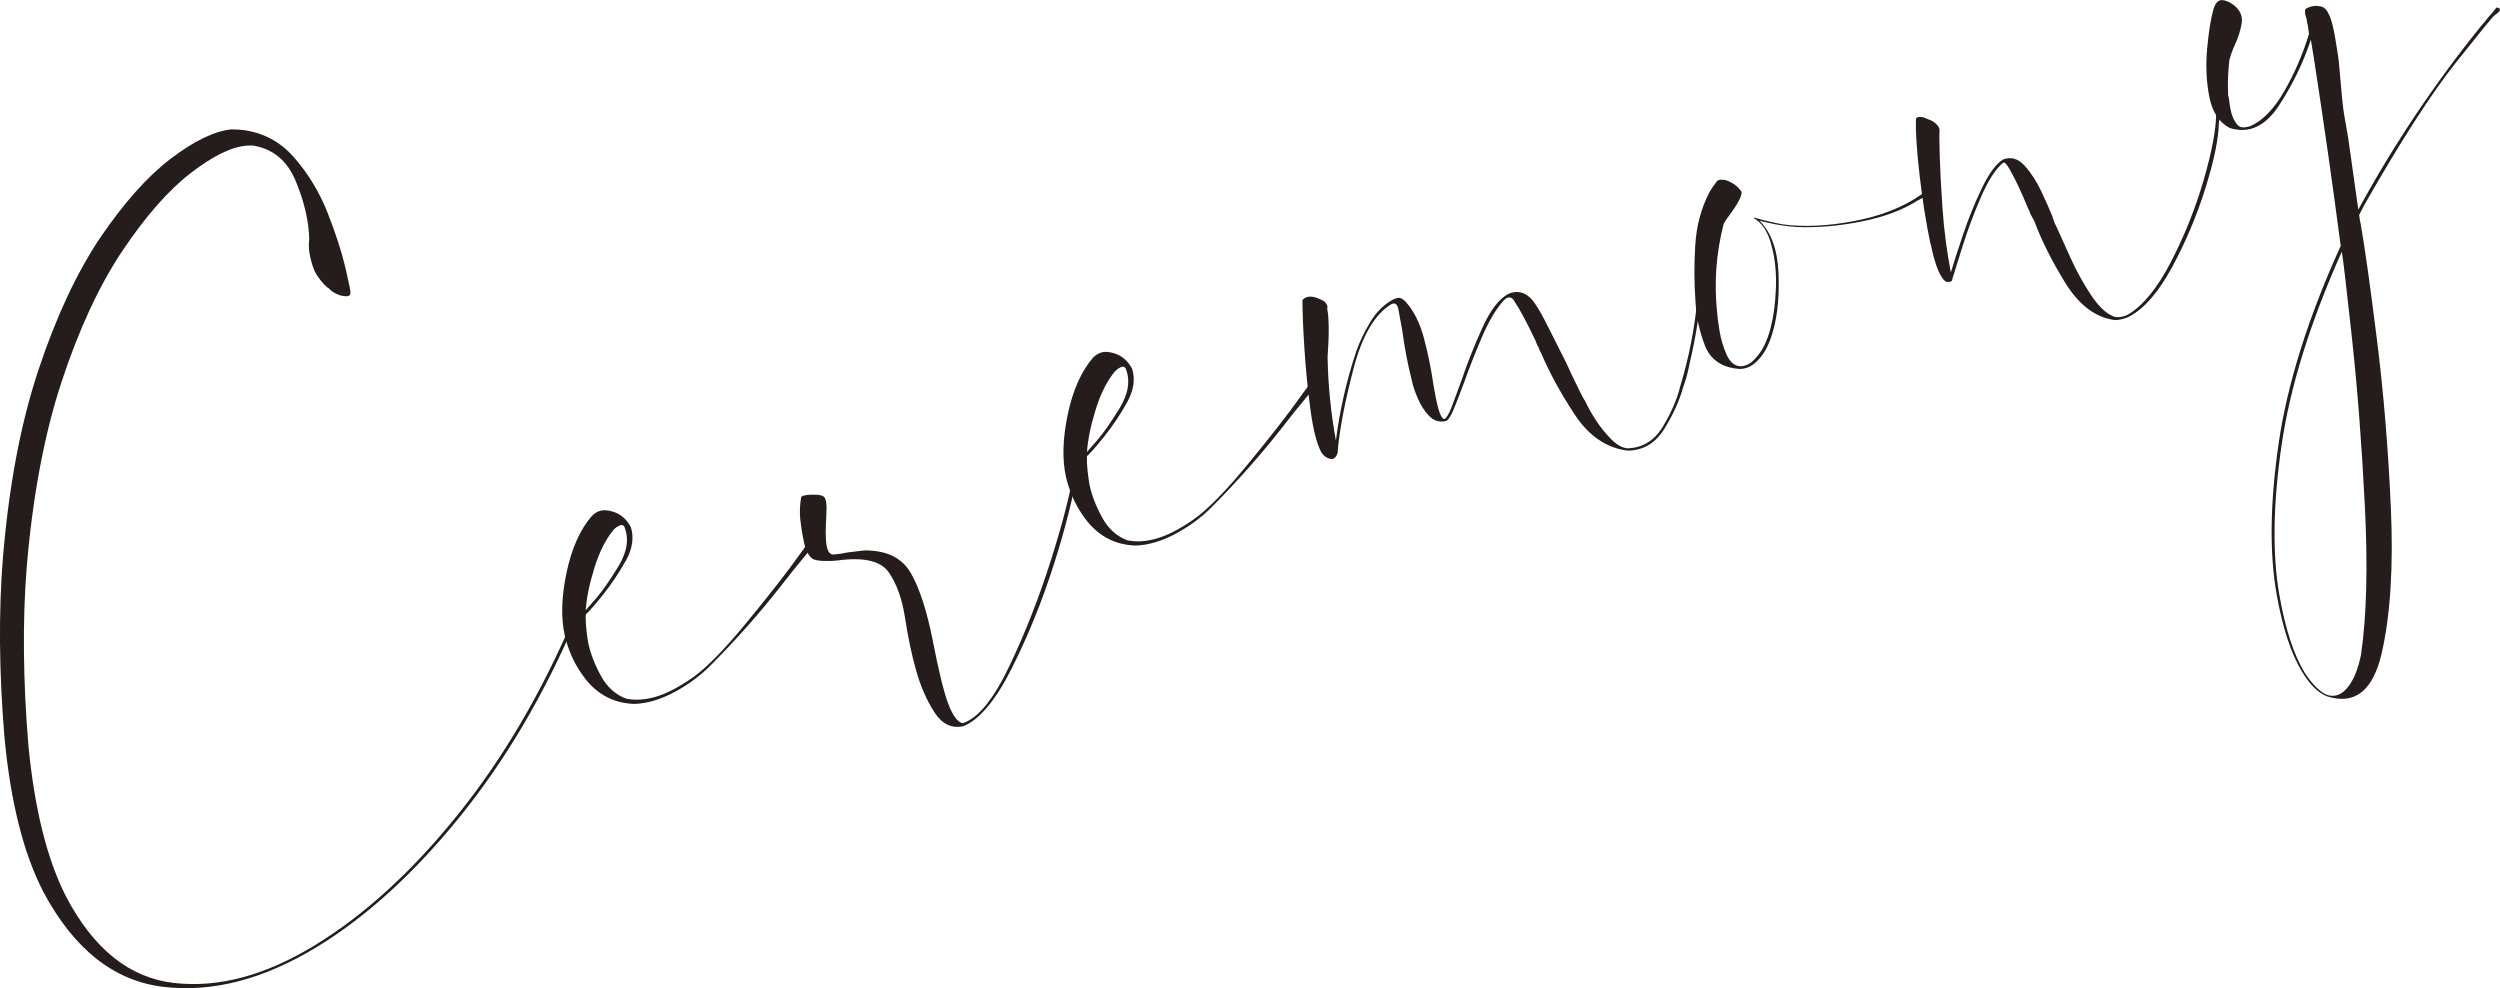
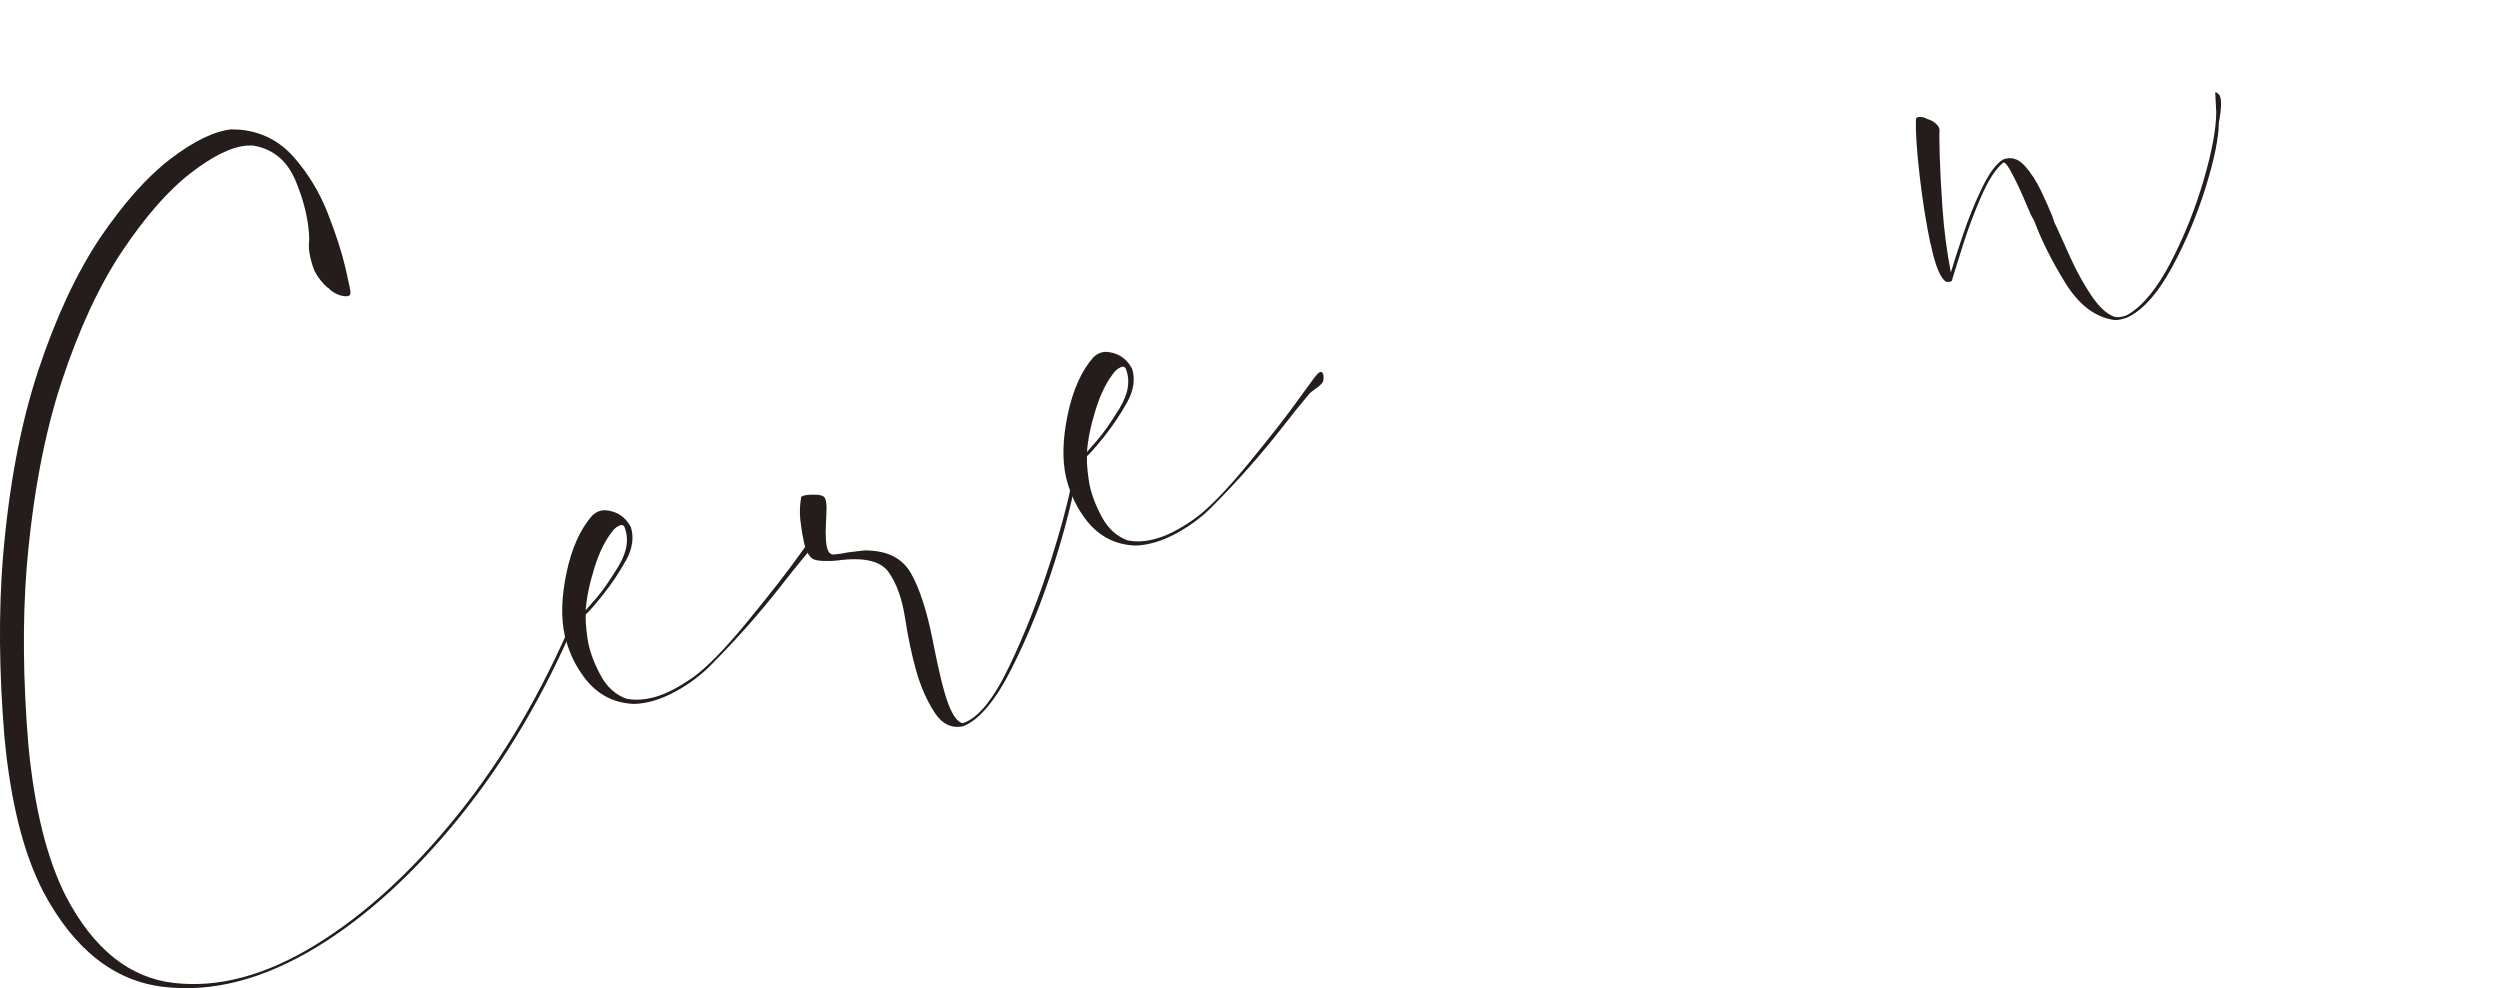
<svg xmlns="http://www.w3.org/2000/svg" id="_レイヤー_2" viewBox="0 0 546.99 216.2">
  <defs>
    <style>.cls-1{fill:#241d1b;}</style>
  </defs>
  <g id="_指示">
    <g>
      <path class="cls-1" d="M76.08,64.79c-.43,.08-1.03,0-1.78-.21-1.03-.36-1.81-.86-2.36-1.49-.03-.1-.1-.14-.21-.11-1.09-.91-2.04-2.1-2.84-3.56-.4-.9-.75-2-1.03-3.28-.29-1.28-.36-2.57-.2-3.88-.11-3.97-1.1-8.2-2.98-12.7-1.88-4.49-5.04-7.07-9.48-7.73-.34,0-.74,0-1.19,.03-3.35,.26-7.46,2.27-12.33,6.04-4.87,3.77-9.83,9.43-14.89,16.97-5.05,7.54-9.48,17.06-13.28,28.56-3.8,11.5-6.37,25.12-7.68,40.86-.91,11.61-.79,24.5,.37,38.66,1.33,13.99,4.09,25.07,8.27,33.25,6.03,11.48,13.9,17.77,23.63,18.87,9.73,1.11,20.01-1.66,30.84-8.28,10.83-6.62,21.22-16.11,31.16-28.46,9.94-12.34,18.42-26.78,25.44-43.29,.17-.17,.31-.18,.41-.05,.1,.14,.17,.26,.2,.37-7.02,16.52-15.53,30.96-25.52,43.32-9.99,12.36-20.41,21.86-31.24,28.48-11.71,7.13-22.93,10.05-33.69,8.75-10.76-1.29-19.49-8.2-26.19-20.72-4.38-8.45-7.24-19.84-8.56-34.18-1.16-14.16-1.26-27.16-.31-39.02,1.32-15.74,3.9-29.39,7.74-40.96,3.84-11.56,8.32-21.18,13.44-28.87,5.23-7.71,10.4-13.52,15.51-17.42,5.12-3.9,9.56-6.05,13.32-6.44,.69,.01,1.33,.04,1.91,.08,4.72,.46,8.64,2.48,11.78,6.06,3.13,3.59,5.6,7.67,7.39,12.25,1.79,4.58,3.07,8.55,3.85,11.91,.77,3.36,1.14,5.16,1.1,5.4,.03,.45-.18,.72-.61,.79Z" />
      <path class="cls-1" d="M136.91,122.69c-1.46,2.63-3.11,5.1-4.95,7.4-1.85,2.3-3.09,3.72-3.71,4.26l-.11,.21c-.02,1.03,.04,2.11,.16,3.21,.12,1.11,.26,2.09,.42,2.96,.51,2.36,1.44,4.75,2.78,7.18,1.34,2.44,3.18,4.09,5.51,4.95,1.96,.41,4.12,.27,6.47-.41,2.36-.69,5.03-2.08,8.03-4.17,3-2.09,6.98-6.15,11.94-12.18,4.96-6.03,8.74-10.88,11.36-14.57,.56-.75,1.24-1.68,2.04-2.79,.79-1.11,1.34-1.82,1.64-2.15,.3-.32,.55-.52,.76-.58,.34,0,.56,.23,.64,.66,.08,.43,.07,.86-.02,1.29-.09,.43-.58,.96-1.47,1.58-.89,.62-1.46,1.09-1.7,1.4-2.07,2.49-4.04,4.94-5.91,7.36-4.65,5.93-9.7,11.64-15.17,17.14-2.25,2.31-4.91,4.29-7.99,5.95-3.08,1.66-6.03,2.54-8.86,2.63-4.86-.18-8.71-2.4-11.54-6.65-1.65-2.34-2.87-5.1-3.65-8.28-.87-3.84-.75-8.43,.37-13.76,1.12-5.33,2.98-9.49,5.58-12.48,1.05-1.02,2.25-1.4,3.59-1.13,2.17,.35,3.8,1.54,4.91,3.6,.72,2.29,.36,4.75-1.1,7.38Zm-6.83,1.47c-1.11,3.55-1.75,6.67-1.93,9.36,.25-.31,1-1.17,2.27-2.6,1.26-1.43,2.88-3.74,4.84-6.93,1.96-3.19,2.42-6.11,1.35-8.75-.24-.38-.58-.47-1.03-.28-.45,.2-.85,.47-1.2,.81-1.76,2.04-3.19,4.84-4.3,8.39Z" />
      <path class="cls-1" d="M236.41,100.36c.07,.21,.05,.53-.04,.96-.09,.43-.26,.8-.51,1.1-.96,6.02-2.72,13.04-5.27,21.05-2.56,8.01-5.61,15.56-9.15,22.62-3.54,7.07-7.09,11.33-10.63,12.79-2.56,.58-4.68-.43-6.37-3.05-1.68-2.61-3.02-5.65-3.99-9.12-.98-3.46-1.79-7.3-2.43-11.5-.64-4.2-1.84-7.54-3.59-10.02-1.75-2.48-5.48-3.33-11.19-2.56-.66,.09-1.59,.13-2.8,.11-1.21-.02-2.08-.17-2.63-.46-.89-.63-1.51-1.81-1.88-3.52-.37-1.71-.64-3.4-.83-5.06-.03-.45-.05-.9-.08-1.35-.02-1.14,.07-2.31,.26-3.51,.11-.38,.93-.58,2.47-.61,1.54-.03,2.44,.2,2.71,.69,.27,.49,.39,1.25,.38,2.28-.02,1.03-.06,2.16-.13,3.39-.07,1.22-.07,2.4,0,3.52,.07,1.12,.25,1.95,.53,2.49,.28,.54,.7,.78,1.26,.72,1-.09,2.04-.24,3.11-.47,1.11-.12,2.26-.26,3.47-.41,4.9-.06,8.31,1.61,10.24,5,1.93,3.4,3.53,8.38,4.81,14.95,1.28,6.58,2.4,11.14,3.38,13.69,.98,2.55,2.02,3.94,3.12,4.16,3.33-1.05,6.73-5.21,10.21-12.49,3.48-7.27,6.53-15.07,9.17-23.4,2.63-8.32,4.33-15.06,5.11-20.23,.2-1.55,.33-2.39,.4-2.53,.41-.13,.72,.11,.92,.74Z" />
      <path class="cls-1" d="M246.59,88.05c-1.46,2.63-3.11,5.1-4.95,7.4-1.85,2.3-3.09,3.72-3.72,4.26l-.11,.21c-.02,1.03,.04,2.11,.16,3.21,.12,1.11,.26,2.09,.42,2.96,.51,2.36,1.44,4.75,2.78,7.18,1.34,2.44,3.18,4.09,5.51,4.95,1.96,.41,4.12,.27,6.47-.42,2.36-.68,5.03-2.07,8.03-4.17,3-2.09,6.98-6.15,11.94-12.18,4.96-6.03,8.74-10.88,11.35-14.57,.56-.75,1.24-1.68,2.04-2.79,.79-1.11,1.34-1.82,1.64-2.15,.3-.32,.55-.52,.76-.58,.35,0,.56,.23,.64,.66,.08,.43,.07,.86-.02,1.29-.09,.43-.58,.96-1.47,1.58-.89,.62-1.46,1.09-1.7,1.4-2.08,2.49-4.05,4.94-5.91,7.36-4.65,5.93-9.7,11.64-15.17,17.14-2.25,2.31-4.91,4.29-7.98,5.95-3.08,1.66-6.04,2.54-8.86,2.63-4.86-.18-8.71-2.4-11.54-6.65-1.65-2.34-2.87-5.1-3.65-8.28-.87-3.84-.75-8.43,.37-13.76,1.12-5.33,2.98-9.49,5.58-12.48,1.05-1.02,2.25-1.4,3.59-1.13,2.17,.34,3.8,1.54,4.91,3.6,.72,2.29,.36,4.75-1.1,7.38Zm-6.83,1.47c-1.11,3.55-1.75,6.67-1.93,9.36,.25-.31,1-1.17,2.27-2.6,1.26-1.43,2.88-3.74,4.84-6.93,1.96-3.19,2.42-6.11,1.35-8.75-.24-.38-.58-.47-1.03-.28-.45,.2-.85,.47-1.2,.81-1.76,2.04-3.19,4.84-4.3,8.39Z" />
-       <path class="cls-1" d="M289.68,65.87c.64,.6,.88,1.15,.7,1.67,.42,2.04,.45,5.58,.09,10.61,.11,6.14,.72,12.24,1.83,18.29l-.06,.36c.83-6.78,2.33-13.43,4.51-19.95,.72-2.06,1.74-4.18,3.05-6.37,1.31-2.18,2.94-3.81,4.89-4.89,.69-.33,1.22-.47,1.58-.41,.36,.06,.8,.35,1.31,.87,1.76,1.96,3.09,4.63,3.99,8.01,.9,3.38,1.57,6.71,2.04,9.99,.35,2.18,.71,3.98,1.11,5.4,.39,1.42,.83,2.17,1.31,2.25,.49-.27,1.03-1.18,1.62-2.74,.59-1.56,1.29-3.44,2.08-5.63,1.3-3.84,2.83-7.7,4.58-11.57,1.75-3.87,3.65-6.36,5.71-7.46,1.81-.8,3.46-.46,4.95,1.01,.85,.88,1.96,2.67,3.33,5.38,1.37,2.71,2.83,5.6,4.37,8.66,.37,.8,.73,1.6,1.1,2.4,.63,1.29,1.29,2.63,1.96,4.02,.37,.8,.77,1.53,1.21,2.19,.43,1.01,1.15,2.29,2.16,3.86,1.01,1.57,2.14,2.98,3.4,4.25,1.26,1.26,2.47,1.94,3.64,2.02,3.28-.12,5.84-1.7,7.68-4.74,1.84-3.04,3.11-5.98,3.81-8.84,1.96-6.45,3.24-13.09,3.83-19.91,.12-1.41,.27-2.77,.43-4.08,.15-2.79,.3-4.3,.46-4.52,.16-.22,.36-.31,.6-.28,.89,.64,.78,2.1-.33,4.39-.45,6.55-1.43,13.04-2.95,19.46-.34,1.82-.82,3.58-1.43,5.25-.8,2.89-2.17,5.89-4.1,9.02-1.93,3.13-4.6,4.71-8.02,4.76-4.65-.59-8.51-3.23-11.59-7.92-3.08-4.69-5.52-9.15-7.32-13.39-.24-.38-.42-.78-.55-1.2l-.05-.16c-.2-.28-.34-.52-.4-.73-.03-.1-.07-.21-.1-.31l-.05-.16c-2.04-4.27-3.58-7.16-4.62-8.66-.3-.59-.63-.92-.99-.97-.36-.06-.68,.02-.96,.22-.28,.2-.54,.46-.79,.76-1.58,1.87-3.08,4.46-4.5,7.77-1.42,3.31-2.7,6.57-3.85,9.8-.87,2.33-1.62,4.29-2.27,5.86-.65,1.58-1.23,2.45-1.75,2.61-1.38,.32-2.59-.04-3.61-1.09-1.02-1.05-1.85-2.33-2.5-3.84-.65-1.51-1.07-2.75-1.26-3.72-.94-3.7-1.66-7.42-2.15-11.16-.35-1.83-.63-3.35-.83-4.54-.21-1.19-.71-1.6-1.51-1.24-3.66,2.18-6.43,6.89-8.32,14.12-1.89,7.23-3.05,13.26-3.47,18.08l.05,.16c-.33,1.13-.85,1.64-1.58,1.53-.72-.11-1.37-.54-1.95-1.27-1.04-1.84-1.86-4.99-2.46-9.43-.6-4.44-1.05-8.93-1.34-13.47-.29-4.54-.43-8.07-.43-10.59,.91-1.09,2.48-1.01,4.71,.23Z" />
-       <path class="cls-1" d="M377.2,39.34c.6,.1,1.26,.37,1.98,.83,.55,.29,1.11,.79,1.68,1.53,.64,.6-.41,2.7-3.15,6.31-.39,.58-.6,.99-.64,1.23-1.58,6.22-2.04,12.54-1.39,18.97,.06,.9,.24,2.3,.55,4.2,.32,1.9,.84,3.65,1.57,5.25,.74,1.6,1.74,2.43,3.01,2.48,1.24-.05,2.32-.62,3.24-1.71,1.47-1.49,2.59-3.74,3.37-6.72,.66-2.61,1.04-5.56,1.15-8.86,.1-3.29-.2-6.25-.92-8.89-.26-1.18-.67-2.3-1.24-3.38-.57-1.08-1.37-1.97-2.39-2.68-.11,.03-.16,.02-.18-.03-.02-.05-.04-.13-.07-.23,.1-.03,.22-.01,.36,.06,1.89,.55,3.86,1.01,5.93,1.39,4.54,.62,9.73,.39,15.56-.71,5.83-1.1,10.72-3.01,14.66-5.74,1.47-1.15,2.35-1.6,2.66-1.35,.16,.52-.99,1.4-3.46,2.64-3.24,2.05-7.31,3.57-12.21,4.54-4.9,.98-9.6,1.38-14.12,1.2-2.34-.17-4.44-.48-6.3-.93-.62-.15-1.24-.3-1.86-.44,2.51,2.53,3.88,6.24,4.12,11.14,.23,4.9-.13,9.11-1.08,12.61-.77,2.99-1.89,5.23-3.37,6.73-1.19,1.29-2.53,1.94-4.01,1.95-3.86-.27-6.4-1.98-7.63-5.14-1.22-3.16-1.91-6.43-2.07-9.81-.28-3.8-.3-7.82-.04-12.08,.26-4.25,1.27-8.09,3.05-11.52,.21-.41,.5-.87,.85-1.38,.35-.51,.65-.92,.9-1.23,.38-.23,.88-.3,1.48-.21Z" />
      <path class="cls-1" d="M422.38,53.38c-.99-4.77-1.79-9.84-2.4-15.2-.61-5.36-.87-9.36-.79-12.02,0-.34,.26-.54,.76-.58,.5-.04,1.09,.11,1.78,.47,.76,.22,1.38,.57,1.87,1.04,.49,.47,.74,.88,.73,1.23l.05,.16c-.08,.48-.07,2.31,.02,5.48,.09,3.18,.29,7.09,.62,11.73,.32,4.65,.93,9.29,1.82,13.92,.55-1.89,1.43-4.62,2.64-8.21,1.21-3.58,2.59-7,4.15-10.23,1.55-3.23,3.09-5.32,4.63-6.27,1.73-.66,3.3-.21,4.71,1.34,1.41,1.56,2.64,3.46,3.69,5.7,1.05,2.24,1.84,4.02,2.37,5.34,.13,.42,.23,.73,.3,.94,.13,.42,.33,.87,.6,1.35,.8,1.81,1.85,4.13,3.15,6.98,1.3,2.85,2.77,5.5,4.4,7.96,1.63,2.46,3.24,4.01,4.82,4.66,.41,.21,.95,.27,1.6,.18,.66-.09,1.23-.27,1.72-.54,3.27-1.95,6.39-5.76,9.34-11.44,2.95-5.68,5.35-11.67,7.19-17.97,1.84-6.3,2.76-11.28,2.75-14.94-.02-.79-.09-2.09-.2-3.88-.07-.21-.05-.33,.06-.36,.1-.03,.2,0,.28,.08,.08,.09,.2,.17,.33,.24,.75,.56,.78,2.67,.11,6.31-.05,3.45-1.04,8.22-2.94,14.31-1.91,6.09-4.35,11.87-7.31,17.32-2.97,5.46-6.07,9.04-9.3,10.74-.49,.27-1.08,.48-1.77,.64-.69,.16-1.28,.21-1.76,.13-4.09-.65-7.61-3.37-10.56-8.16-2.94-4.79-5.19-9.28-6.75-13.48-.27-.49-.54-.97-.8-1.46-.13-.42-.35-.92-.65-1.51-.53-1.32-1.16-2.75-1.87-4.3-.72-1.54-1.4-2.88-2.03-3.99-.64-1.11-1.11-1.62-1.42-1.52-1.64,1.32-3.26,3.8-4.85,7.45-1.59,3.65-2.94,7.25-4.05,10.8-1.11,3.55-1.86,5.97-2.26,7.23,0,.34-.17,.54-.5,.59-.33,.05-.61,.05-.85,.01-1.26-.74-2.39-3.5-3.39-8.28Z" />
-       <path class="cls-1" d="M507.7,1.38c.79,.15,1.4,.73,1.83,1.74,.5,.87,.97,2.64,1.42,5.3,.44,2.66,.69,4.27,.75,4.82,.58,6.91,.98,10.9,1.21,11.97,.28,1.63,.57,3.25,.85,4.88,.74,5.26,1.49,10.51,2.23,15.77,7.75-14.23,16.72-27.64,26.92-40.24,.25-.31,.46-.54,.63-.71,.56-.75,1.14-1.45,1.74-2.09,.25-.31,.49-.61,.74-.92,.07-.13,.16-.22,.26-.25,.1-.03,.29,.02,.57,.16,.34,.35-.01,.86-1.06,1.54-.21,.07-3.01,3.5-8.41,10.29-5.4,6.8-12.08,17.17-20.03,31.12l-1.17,2.26c.03,.45,.15,1.21,.38,2.28,.85,4.88,2.02,13.17,3.49,24.89,1.47,11.72,2.49,24.01,3.06,36.86,.57,12.86-.09,23.45-1.98,31.76-1.89,8.32-5.89,11.49-12,9.54-1.95-.76-3.79-2.58-5.5-5.47-2.39-3.94-4.23-9.59-5.53-16.95-1.58-9-1.42-19.99,.47-33,1.9-13.01,6.42-27.39,13.57-43.14-1.79-13.62-3.73-27.19-5.82-40.71-.22-1.42-.46-2.88-.71-4.41-1.63,4.98-3.95,9.77-6.96,14.38-3,4.61-6.6,6.26-10.79,4.95-2.32-1.21-3.81-3.48-4.47-6.82-.65-3.34-.81-6.83-.48-10.49,.33-3.65,.79-6.54,1.38-8.67,.4-1.27,.96-1.93,1.69-1.99,.72-.06,1.6,.27,2.62,.97,1.5,1.13,2.12,2.48,1.88,4.04-.25,1.57-.75,3.15-1.5,4.76-.54,1.2-.93,2.3-1.19,3.29-.32,2.62-.41,5.22-.28,7.81l.15,.47c.15,1.56,.39,2.85,.71,3.89,.5,1.22,1,2,1.51,2.35,.51,.35,1.34,.35,2.48-.01,2.71-1.2,5.19-3.75,7.44-7.67,2.25-3.91,4.05-8.08,5.4-12.51-.09-.66-.19-1.31-.28-1.97-.13-.41-.21-.85-.24-1.3-.1-.31-.2-.62-.29-.94-.1-.66-.08-1.06,.04-1.22,.12-.15,.5-.33,1.12-.53,.62-.2,1.33-.22,2.12-.07Zm-8.54,96.28c-1.84,12.82-1.99,23.67-.44,32.56,1.3,7.37,3.14,13.02,5.53,16.96,1.55,2.37,3.08,3.95,4.58,4.73,1.71,.72,3.26,.28,4.65-1.3,1.39-1.58,2.42-4.02,3.09-7.32,1.24-8.4,1.52-19.27,.85-32.61-.67-13.34-1.61-25.54-2.81-36.6-1.2-11.06-1.95-17.4-2.23-19.02-6.97,15.58-11.38,29.79-13.22,42.61Z" />
    </g>
  </g>
</svg>